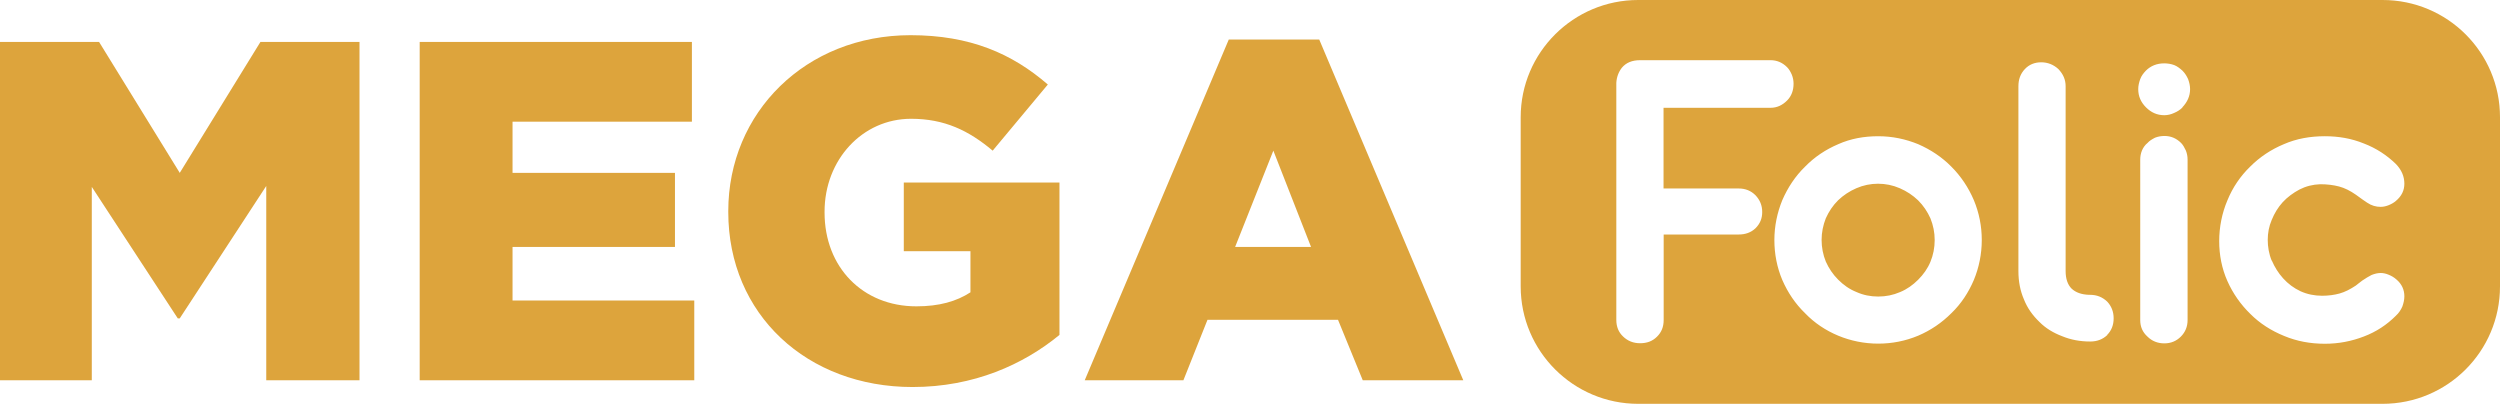
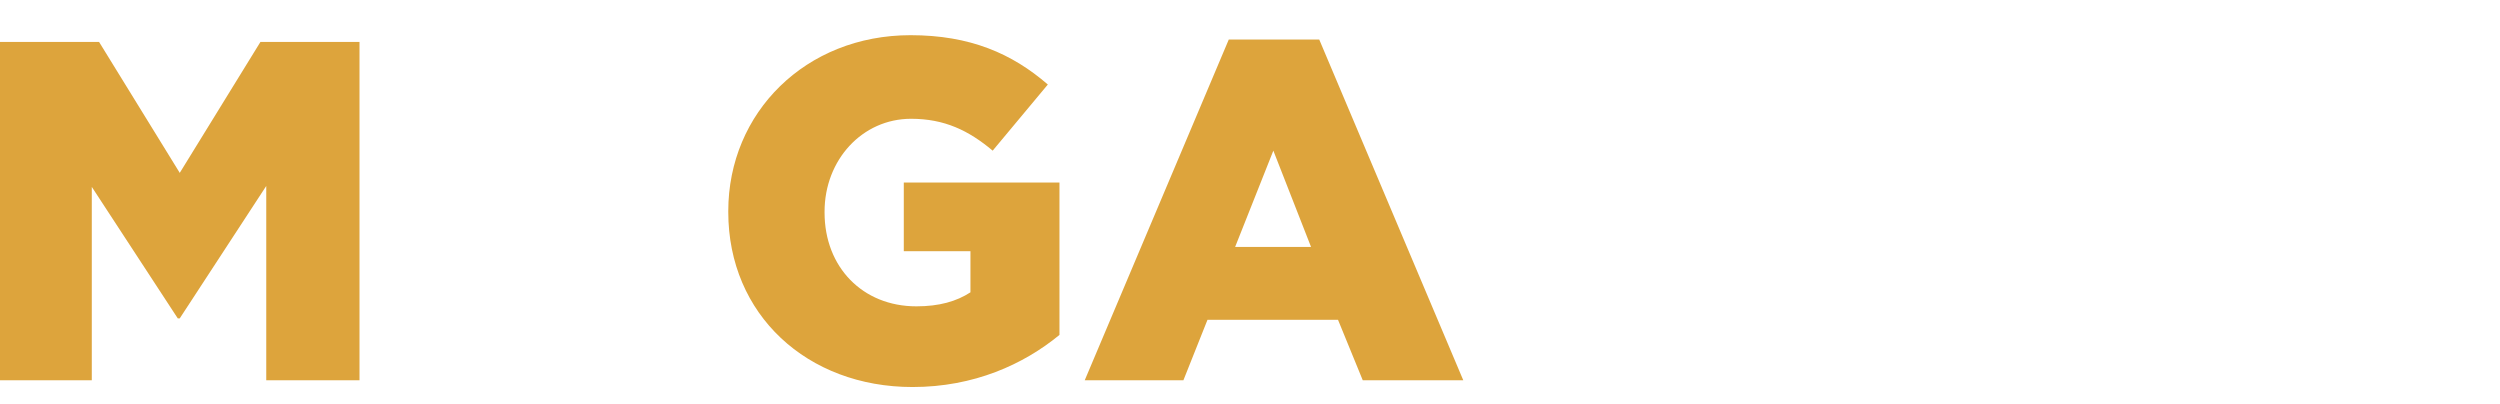
<svg xmlns="http://www.w3.org/2000/svg" id="Camada_2" viewBox="0 0 189.01 30.54">
  <defs>
    <style>.cls-1{fill:#dda43c;}</style>
  </defs>
  <g id="Camada_1-2">
-     <path class="cls-1" d="M145.94,16.5c-.23-.51-.53-.96-.93-1.36-.4-.38-.85-.68-1.38-.91-.53-.23-1.08-.34-1.64-.34s-1.11,.11-1.64,.34c-.53,.23-.98,.53-1.38,.91-.4,.4-.7,.85-.93,1.36-.21,.53-.32,1.08-.32,1.64s.11,1.13,.32,1.64c.23,.51,.53,.96,.93,1.36s.85,.72,1.38,.93c.51,.23,1.06,.34,1.64,.34s1.13-.11,1.66-.34c.51-.21,.96-.53,1.36-.93,.4-.4,.72-.85,.93-1.36s.32-1.06,.32-1.64-.11-1.11-.32-1.64Zm0,0c-.23-.51-.53-.96-.93-1.36-.4-.38-.85-.68-1.38-.91-.53-.23-1.08-.34-1.64-.34s-1.11,.11-1.64,.34c-.53,.23-.98,.53-1.38,.91-.4,.4-.7,.85-.93,1.36-.21,.53-.32,1.08-.32,1.64s.11,1.13,.32,1.64c.23,.51,.53,.96,.93,1.36s.85,.72,1.38,.93c.51,.23,1.06,.34,1.64,.34s1.13-.11,1.66-.34c.51-.21,.96-.53,1.36-.93,.4-.4,.72-.85,.93-1.36s.32-1.06,.32-1.64-.11-1.11-.32-1.64Zm0,0c-.23-.51-.53-.96-.93-1.36-.4-.38-.85-.68-1.38-.91-.53-.23-1.08-.34-1.64-.34s-1.11,.11-1.64,.34c-.53,.23-.98,.53-1.38,.91-.4,.4-.7,.85-.93,1.36-.21,.53-.32,1.08-.32,1.64s.11,1.13,.32,1.64c.23,.51,.53,.96,.93,1.36s.85,.72,1.38,.93c.51,.23,1.06,.34,1.64,.34s1.13-.11,1.66-.34c.51-.21,.96-.53,1.36-.93,.4-.4,.72-.85,.93-1.36s.32-1.06,.32-1.64-.11-1.11-.32-1.64Zm0,0c-.23-.51-.53-.96-.93-1.36-.4-.38-.85-.68-1.38-.91-.53-.23-1.08-.34-1.64-.34s-1.11,.11-1.64,.34c-.53,.23-.98,.53-1.38,.91-.4,.4-.7,.85-.93,1.36-.21,.53-.32,1.08-.32,1.64s.11,1.13,.32,1.64c.23,.51,.53,.96,.93,1.36s.85,.72,1.38,.93c.51,.23,1.06,.34,1.64,.34s1.13-.11,1.66-.34c.51-.21,.96-.53,1.36-.93,.4-.4,.72-.85,.93-1.36s.32-1.06,.32-1.64-.11-1.11-.32-1.64ZM180.13,0h-56.28c-4.89,0-8.88,3.97-8.88,8.86v12.79c0,4.91,3.99,8.88,8.88,8.88h56.28c4.91,0,8.88-3.97,8.88-8.88V8.86c0-4.89-3.97-8.86-8.88-8.86Zm-48.68,14.25c.51,0,.93,.17,1.27,.51,.34,.36,.51,.77,.51,1.27s-.17,.89-.51,1.23c-.34,.32-.76,.47-1.27,.47h-5.67v6.46c0,.53-.17,.94-.51,1.27-.34,.34-.76,.49-1.27,.49s-.94-.17-1.29-.51c-.34-.32-.51-.74-.51-1.25V6.27c.02-.43,.17-.83,.42-1.15,.32-.38,.77-.57,1.38-.57h9.86c.47,0,.89,.17,1.25,.53,.15,.15,.26,.34,.36,.57,.09,.23,.13,.45,.13,.68,0,.49-.15,.93-.49,1.27-.36,.36-.77,.55-1.25,.55h-8.09v6.1h5.67Zm17.78,6.92c-.4,.94-.96,1.8-1.7,2.51-.72,.72-1.55,1.29-2.51,1.7-.96,.4-1.97,.6-3.02,.6s-2.08-.21-3.02-.6-1.8-.96-2.51-1.7c-.74-.72-1.3-1.55-1.72-2.51-.4-.94-.6-1.97-.6-3.02s.21-2.06,.6-3.02c.42-.96,.98-1.81,1.72-2.53,.72-.74,1.57-1.3,2.51-1.7,.94-.42,1.95-.6,3.02-.6s2.06,.21,3.02,.6c.96,.42,1.8,.98,2.51,1.7,.72,.72,1.29,1.57,1.7,2.53,.4,.96,.6,1.97,.6,3.02s-.21,2.08-.6,3.02Zm10.09,4.16c-.34,.32-.76,.49-1.29,.49-.76,0-1.47-.13-2.12-.4-.66-.25-1.25-.6-1.72-1.08-.51-.49-.91-1.04-1.17-1.7-.28-.64-.42-1.36-.42-2.14V6.52c0-.51,.15-.94,.49-1.3,.32-.34,.74-.51,1.23-.51s.93,.17,1.3,.51c.36,.38,.55,.79,.55,1.3v13.98c0,.57,.15,1.02,.45,1.32,.32,.3,.76,.45,1.32,.47h.08c.51,0,.93,.17,1.29,.51,.32,.34,.49,.76,.49,1.27s-.17,.93-.49,1.25Zm6.07-1.13c0,.49-.17,.91-.51,1.25-.34,.34-.76,.51-1.25,.51s-.93-.17-1.27-.51c-.38-.34-.55-.76-.55-1.25V12.06c0-.23,.04-.45,.13-.68,.09-.21,.23-.42,.42-.57,.15-.17,.34-.28,.57-.4,.23-.09,.47-.13,.72-.13,.47,0,.89,.17,1.25,.53,.15,.15,.26,.36,.36,.57,.09,.23,.13,.45,.13,.68v12.13Zm-.38-16.08c-.19,.19-.4,.32-.64,.42-.23,.11-.49,.17-.74,.17-.55,0-1-.21-1.38-.59-.4-.4-.59-.85-.59-1.38,0-.26,.06-.51,.15-.76,.09-.25,.25-.45,.43-.64,.36-.36,.83-.55,1.38-.55,.26,0,.51,.04,.76,.13,.23,.09,.43,.25,.62,.42,.19,.19,.32,.4,.43,.64,.09,.25,.15,.49,.15,.76,0,.53-.21,.98-.59,1.38Zm6.75,11.58c.21,.49,.49,.94,.85,1.34,.38,.42,.81,.74,1.32,.98,.51,.23,1.06,.34,1.63,.34,.47,0,.93-.06,1.32-.17,.4-.11,.81-.32,1.23-.6,.09-.08,.25-.19,.49-.38,.25-.17,.47-.3,.7-.42,.23-.09,.45-.15,.7-.15,.17,0,.38,.04,.59,.13,.23,.09,.42,.21,.59,.36,.4,.34,.6,.77,.6,1.27,0,.26-.06,.51-.15,.77-.11,.25-.26,.49-.49,.7-.68,.68-1.47,1.21-2.42,1.57-.93,.36-1.91,.55-2.95,.55-1.1,0-2.12-.19-3.08-.59-.98-.4-1.83-.94-2.55-1.66-.74-.72-1.32-1.55-1.74-2.49-.42-.94-.62-1.97-.62-3.02s.21-2.12,.62-3.08c.4-.98,.98-1.83,1.72-2.55,.74-.74,1.59-1.3,2.55-1.7,.96-.42,2-.6,3.1-.6,1.04,0,2.02,.17,2.95,.55,.94,.36,1.74,.89,2.42,1.55,.43,.45,.64,.94,.64,1.49,0,.51-.21,.94-.64,1.3-.17,.15-.38,.26-.59,.34s-.4,.11-.57,.11c-.34,0-.68-.09-1.02-.32-.15-.09-.43-.3-.85-.6-.43-.3-.85-.51-1.27-.62-.42-.11-.89-.17-1.42-.17-.57,.02-1.08,.15-1.57,.4-.47,.25-.91,.57-1.27,.96-.36,.4-.62,.83-.83,1.34-.21,.49-.3,1-.3,1.51s.09,1.06,.3,1.57Zm-26.74-4.55c-.4-.38-.85-.68-1.38-.91-.53-.23-1.08-.34-1.64-.34s-1.11,.11-1.64,.34c-.53,.23-.98,.53-1.38,.91-.4,.4-.7,.85-.93,1.36-.21,.53-.32,1.08-.32,1.64s.11,1.13,.32,1.64c.23,.51,.53,.96,.93,1.36s.85,.72,1.38,.93c.51,.23,1.06,.34,1.64,.34s1.13-.11,1.66-.34c.51-.21,.96-.53,1.36-.93,.4-.4,.72-.85,.93-1.36s.32-1.06,.32-1.64-.11-1.11-.32-1.64c-.23-.51-.53-.96-.93-1.36Zm.93,1.36c-.23-.51-.53-.96-.93-1.36-.4-.38-.85-.68-1.38-.91-.53-.23-1.08-.34-1.64-.34s-1.11,.11-1.64,.34c-.53,.23-.98,.53-1.38,.91-.4,.4-.7,.85-.93,1.36-.21,.53-.32,1.08-.32,1.64s.11,1.13,.32,1.64c.23,.51,.53,.96,.93,1.36s.85,.72,1.38,.93c.51,.23,1.06,.34,1.64,.34s1.13-.11,1.66-.34c.51-.21,.96-.53,1.36-.93,.4-.4,.72-.85,.93-1.36s.32-1.06,.32-1.64-.11-1.11-.32-1.64Zm0,0c-.23-.51-.53-.96-.93-1.36-.4-.38-.85-.68-1.38-.91-.53-.23-1.08-.34-1.64-.34s-1.11,.11-1.64,.34c-.53,.23-.98,.53-1.38,.91-.4,.4-.7,.85-.93,1.36-.21,.53-.32,1.08-.32,1.64s.11,1.13,.32,1.64c.23,.51,.53,.96,.93,1.36s.85,.72,1.38,.93c.51,.23,1.06,.34,1.64,.34s1.13-.11,1.66-.34c.51-.21,.96-.53,1.36-.93,.4-.4,.72-.85,.93-1.36s.32-1.06,.32-1.64-.11-1.11-.32-1.64Zm0,0c-.23-.51-.53-.96-.93-1.36-.4-.38-.85-.68-1.38-.91-.53-.23-1.08-.34-1.64-.34s-1.11,.11-1.64,.34c-.53,.23-.98,.53-1.38,.91-.4,.4-.7,.85-.93,1.36-.21,.53-.32,1.08-.32,1.64s.11,1.13,.32,1.64c.23,.51,.53,.96,.93,1.36s.85,.72,1.38,.93c.51,.23,1.06,.34,1.64,.34s1.13-.11,1.66-.34c.51-.21,.96-.53,1.36-.93,.4-.4,.72-.85,.93-1.36s.32-1.06,.32-1.64-.11-1.11-.32-1.64Zm0,0c-.23-.51-.53-.96-.93-1.36-.4-.38-.85-.68-1.38-.91-.53-.23-1.08-.34-1.64-.34s-1.11,.11-1.64,.34c-.53,.23-.98,.53-1.38,.91-.4,.4-.7,.85-.93,1.36-.21,.53-.32,1.08-.32,1.64s.11,1.13,.32,1.64c.23,.51,.53,.96,.93,1.36s.85,.72,1.38,.93c.51,.23,1.06,.34,1.64,.34s1.13-.11,1.66-.34c.51-.21,.96-.53,1.36-.93,.4-.4,.72-.85,.93-1.36s.32-1.06,.32-1.64-.11-1.11-.32-1.64Z" />
    <g>
      <path class="cls-1" d="M19.69,3.17l-6.1,9.9L7.49,3.17H0V28.75H6.94V14.13l6.5,9.94h.15l6.54-10.01v14.69h7.05V3.17h-7.49Z" />
-       <path class="cls-1" d="M38.75,22.72v-4.05h12.28v-5.6h-12.28v-3.87h13.56V3.17H31.73V28.75h20.76v-6.03h-13.74Z" />
      <path class="cls-1" d="M68.33,13.8v5.19h5.04v3.11c-1.06,.69-2.37,1.06-4.09,1.06-4.06,0-6.94-2.96-6.94-7.09v-.07c0-3.91,2.85-7.02,6.54-7.02,2.52,0,4.35,.88,6.17,2.41l4.17-5c-2.7-2.34-5.88-3.73-10.38-3.73-7.93,0-13.78,5.85-13.78,13.3v.07c0,7.75,5.96,13.23,13.93,13.23,4.64,0,8.4-1.71,11.11-3.94V13.8h-11.77Z" />
      <path class="cls-1" d="M99.74,2.99h-6.84l-10.89,25.76h7.46l1.82-4.57h9.87l1.87,4.57h7.6L99.74,2.99Zm-6.36,15.68l2.89-7.28,2.85,7.28h-5.74Z" />
    </g>
  </g>
</svg>